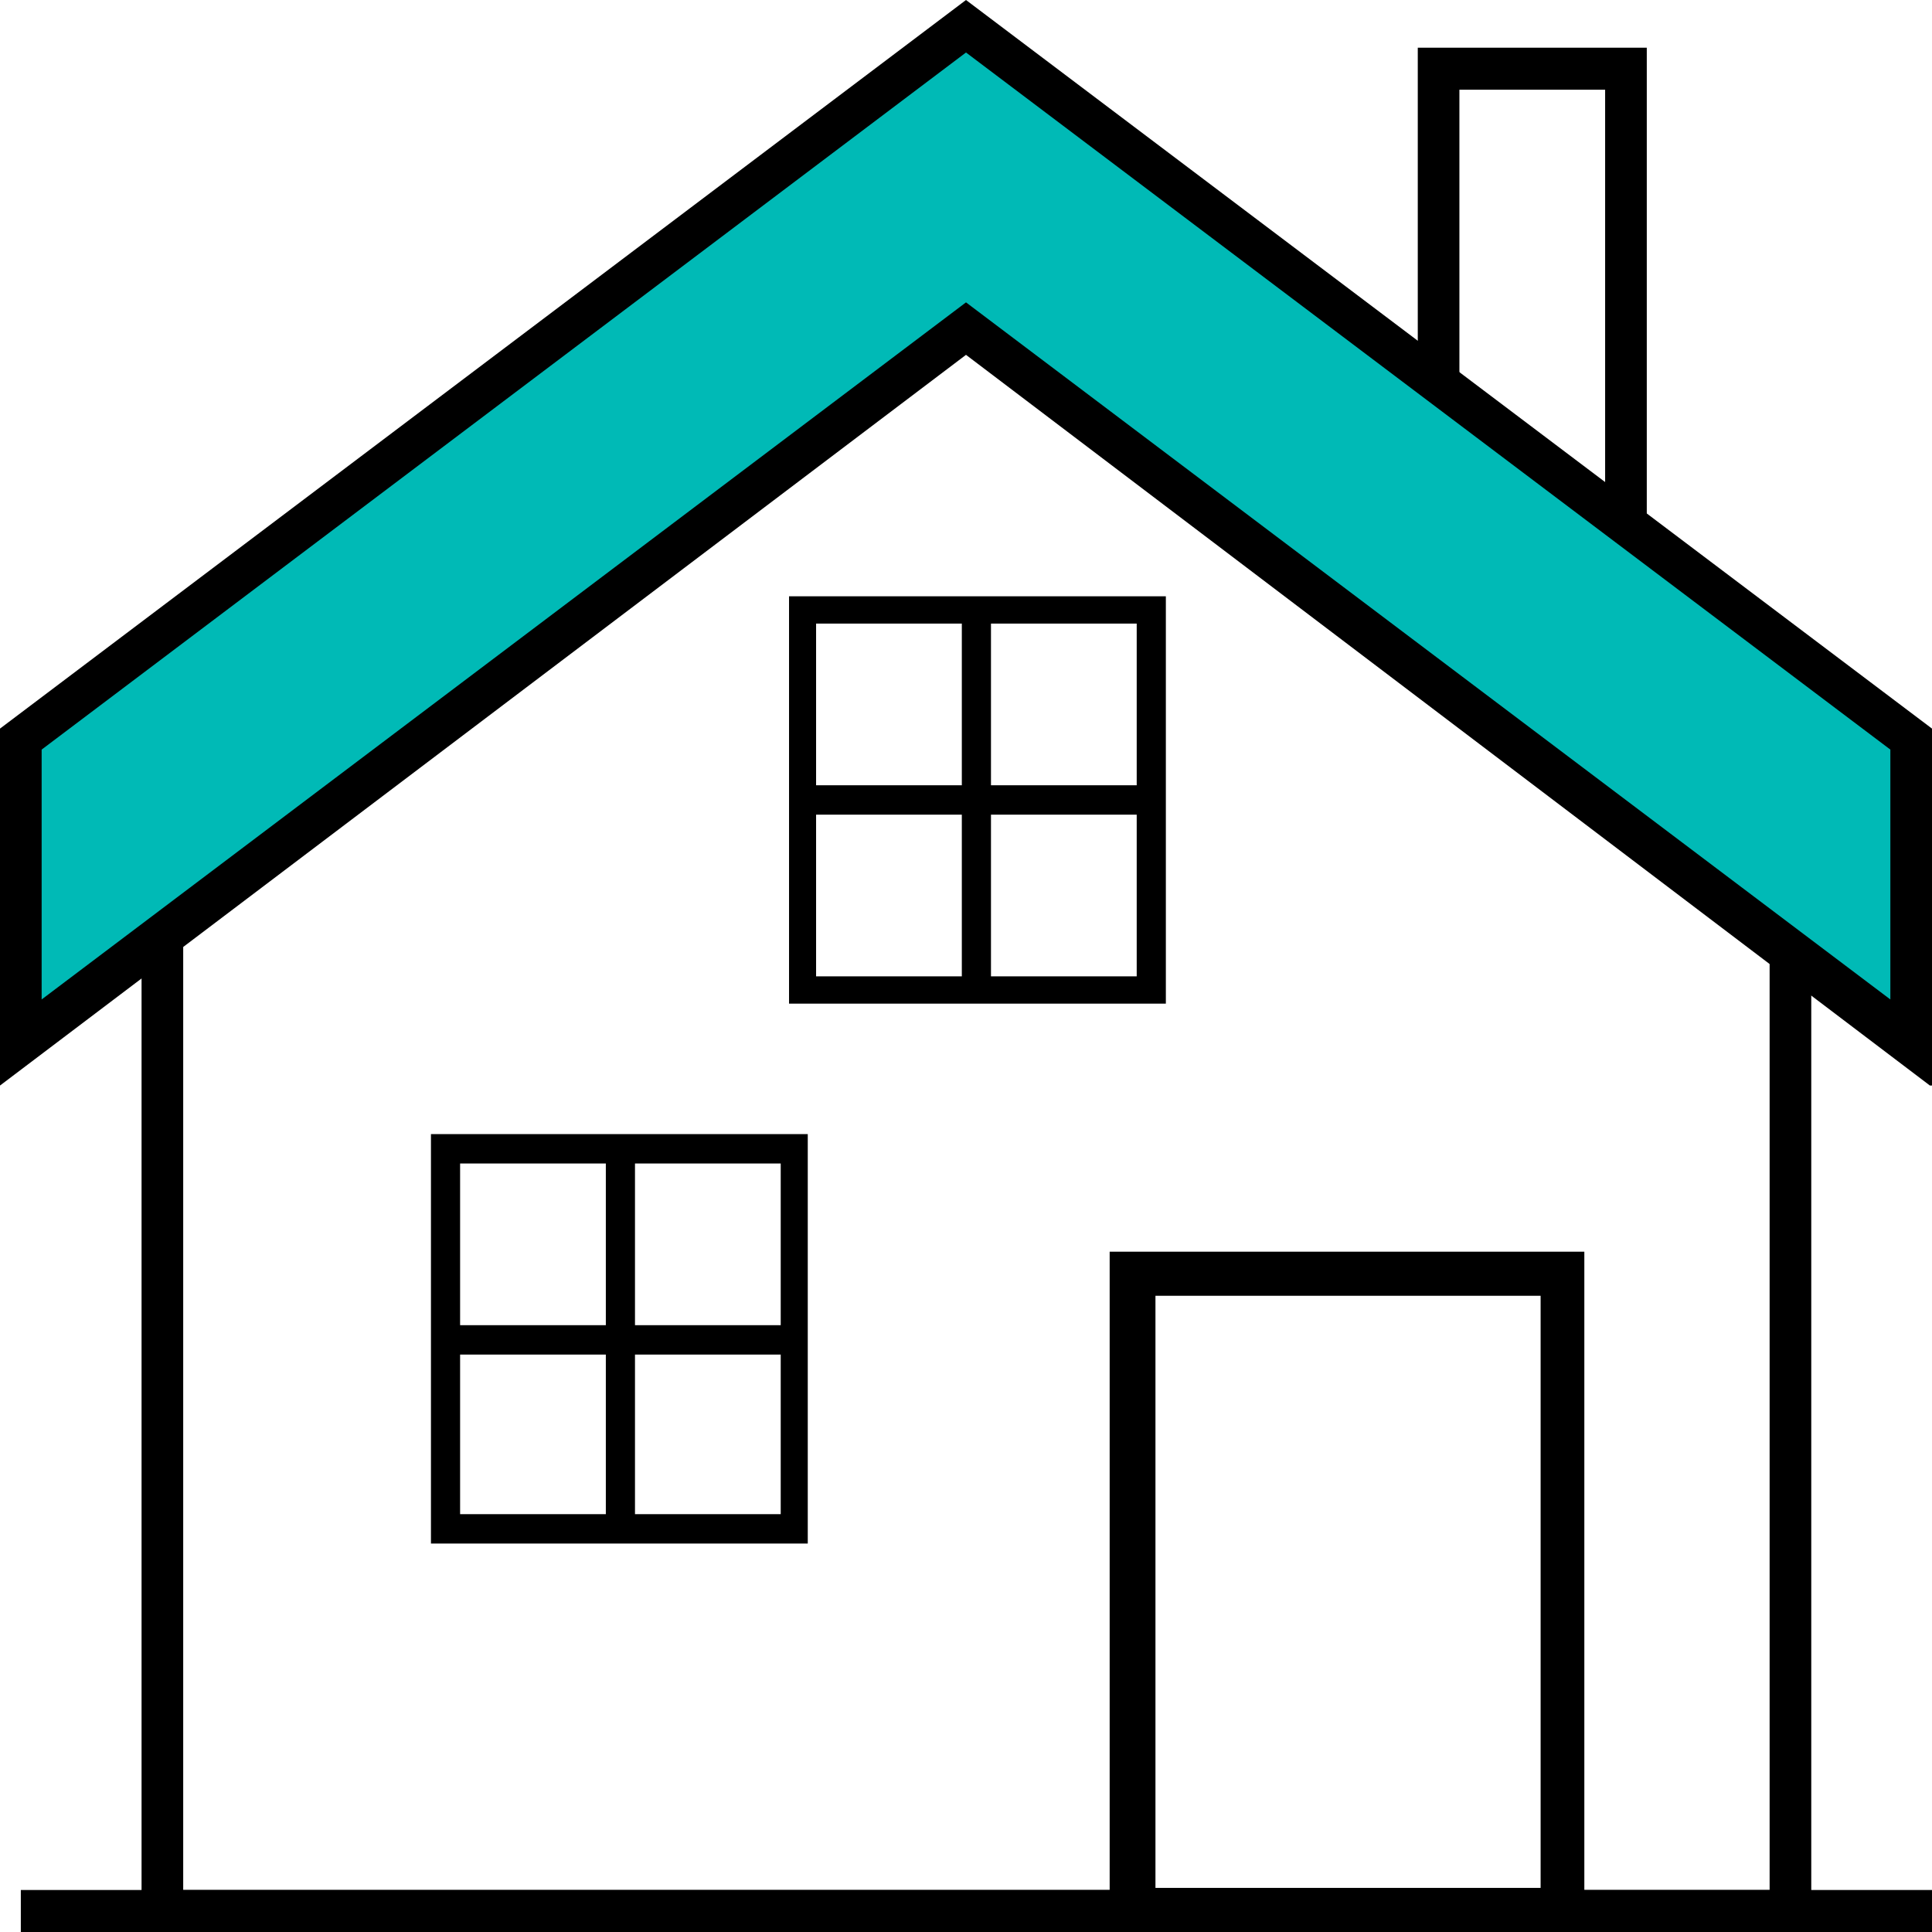
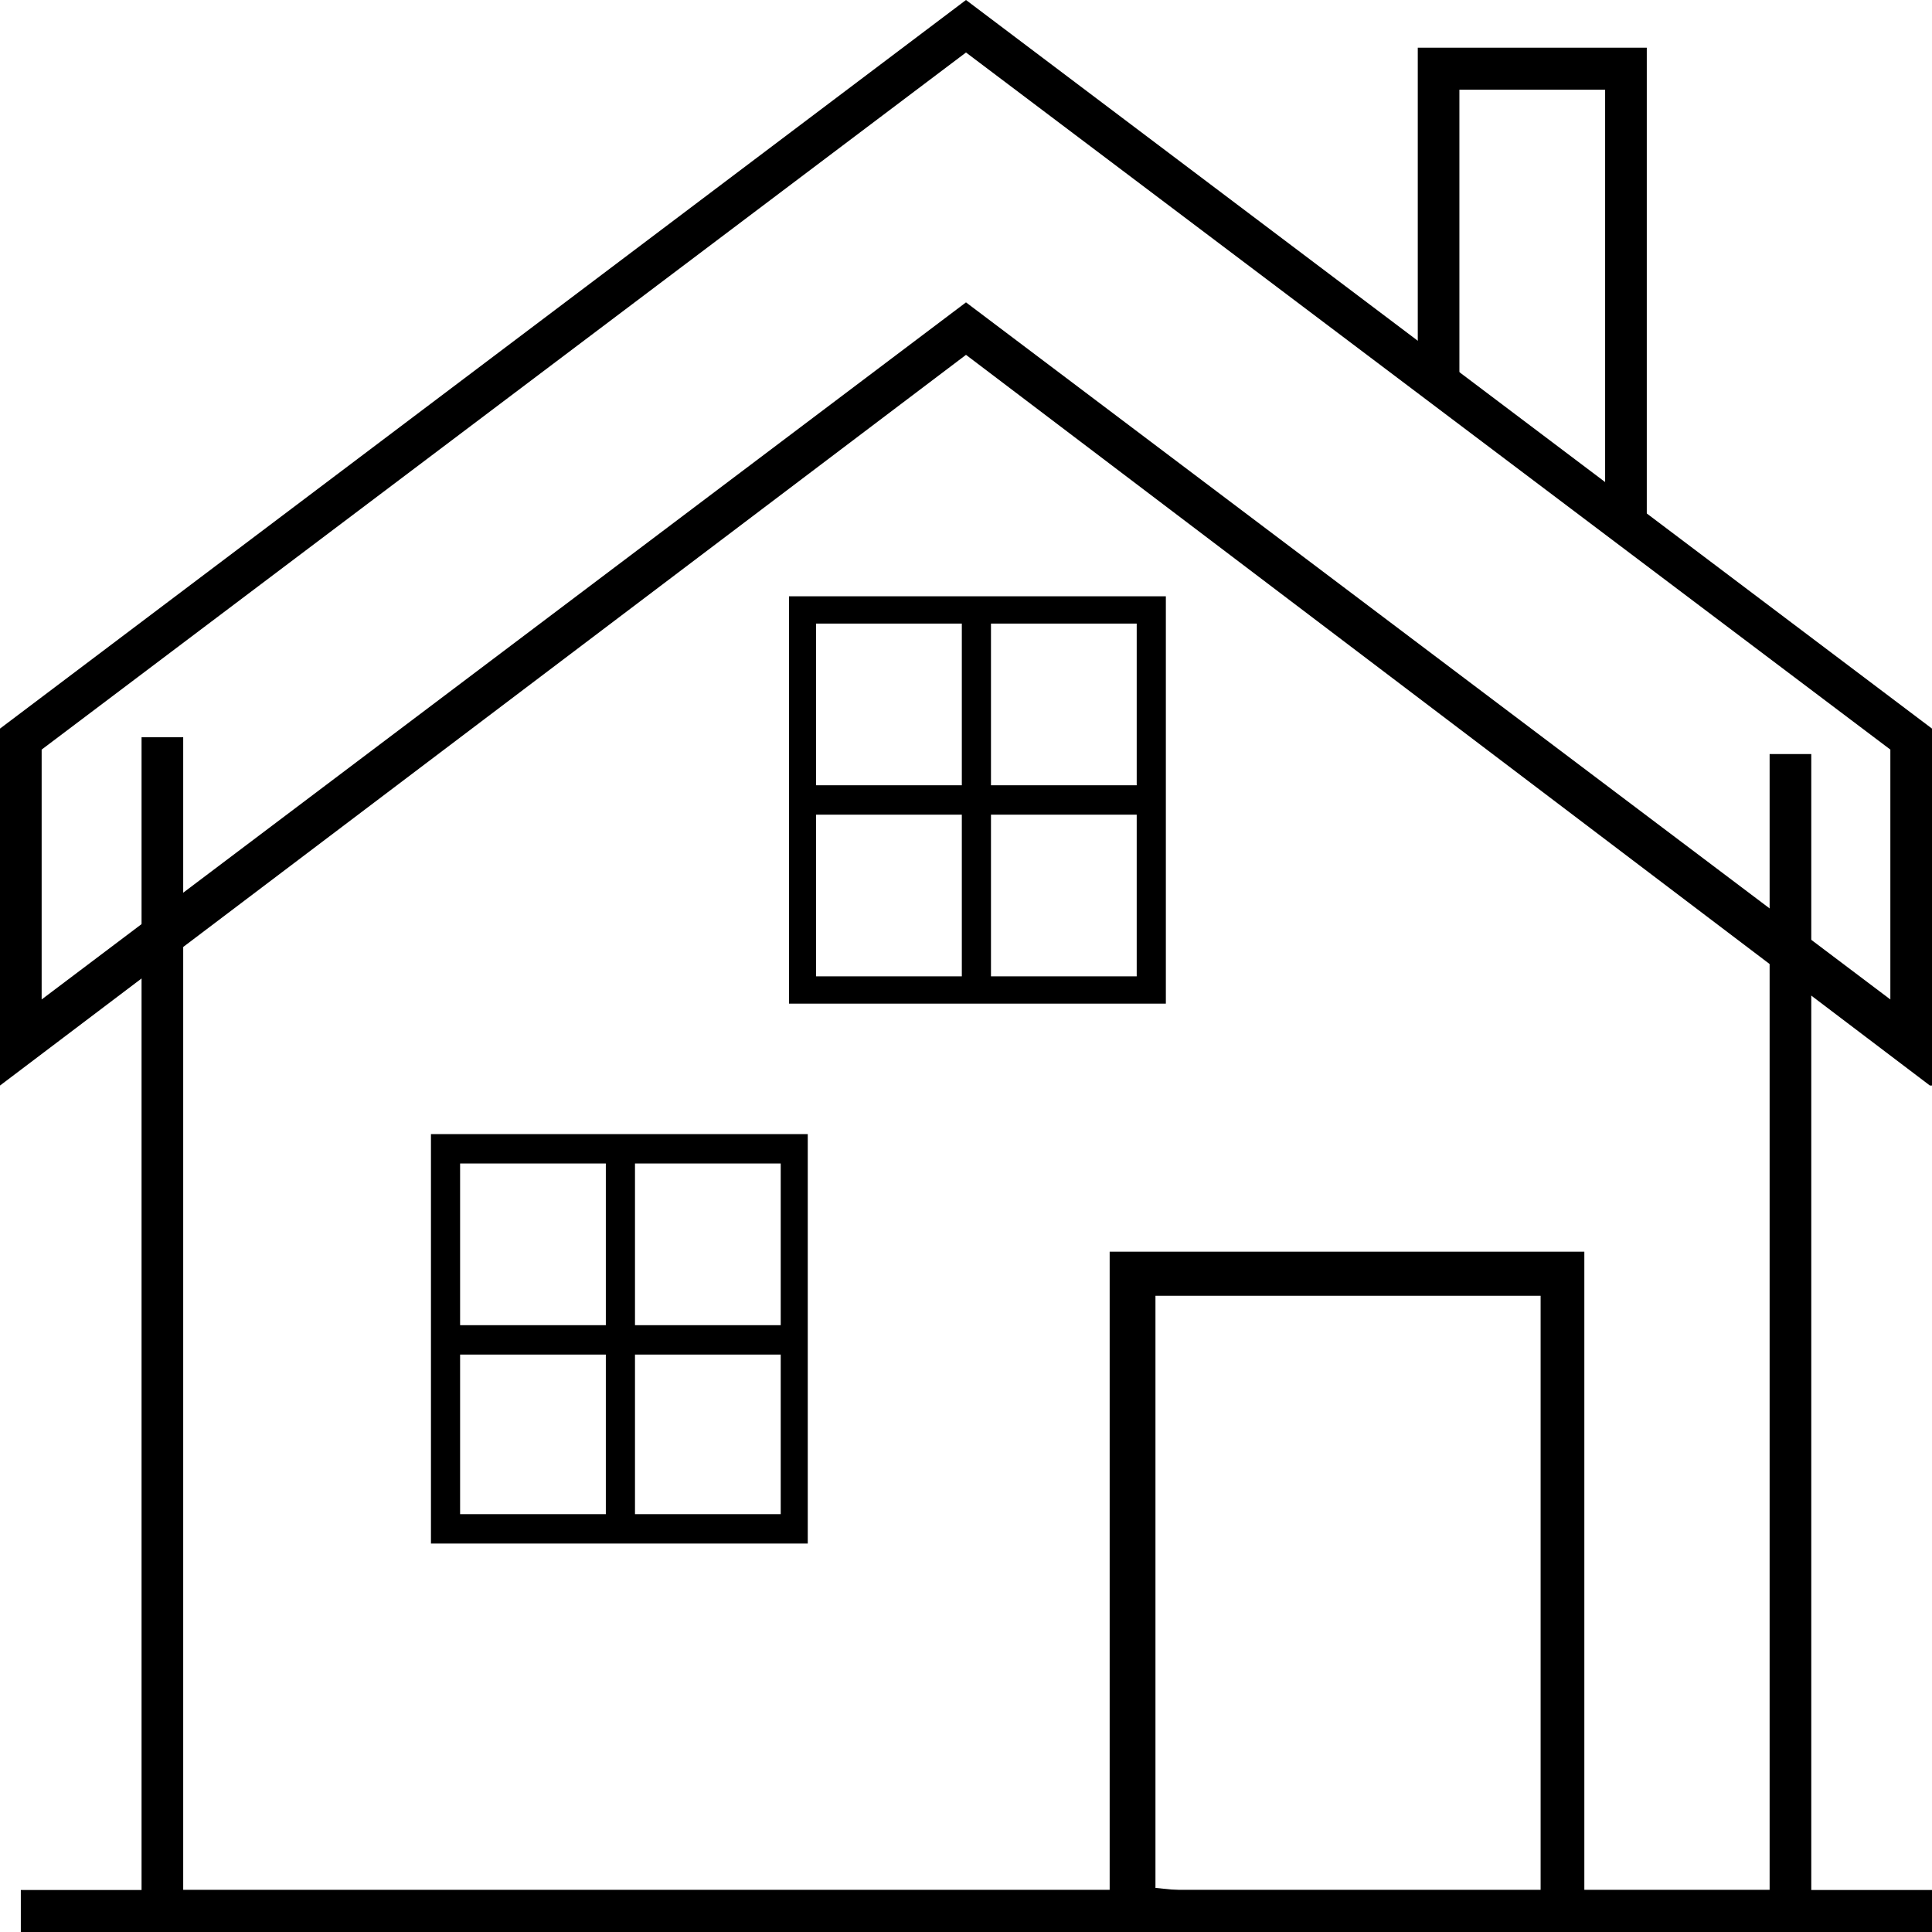
<svg xmlns="http://www.w3.org/2000/svg" width="81" height="81" viewBox="0 0 81 81" fill="none">
  <path d="M75.938 81H5.935V30.91H7.681V79.239H74.192V31.614H75.938V81Z" fill="black" />
-   <path d="M80.04 43.752L40.5 13.821L0.873 43.752V30.987L40.5 1.056L80.04 30.987V43.752Z" fill="#00BAB6" />
  <path d="M80.913 45.512L40.5 14.877L0 45.512V30.547L40.5 0L81 30.547V45.512H80.913ZM40.5 12.677L79.254 41.903V31.427L40.5 2.201L1.746 31.427V41.903L40.5 12.677Z" fill="black" />
-   <path d="M66.511 81H46.523V52.478H66.424V81H66.511ZM48.443 79.151H64.591V54.326H48.443V79.151Z" fill="black" />
+   <path d="M66.511 81H46.523V52.478H66.424V81H66.511ZH64.591V54.326H48.443V79.151Z" fill="black" />
  <path d="M69.042 22.159H67.296V3.761H61.186V16.173H59.441V2H69.042V22.159Z" fill="black" />
  <path d="M81 79.239H0.873V81H81V79.239Z" fill="black" />
  <path d="M48.879 42.078H33.081V25H48.879V42.078ZM34.215 40.934H47.657V26.144H34.215V40.934Z" fill="black" />
  <path d="M41.547 25.528H40.325V41.462H41.547V25.528Z" fill="black" />
  <path d="M48.443 32.923H33.517V34.155H48.443V32.923Z" fill="black" />
  <path d="M33.866 64.714H18.068V47.548H33.866V64.714ZM19.29 63.482H32.732V48.78H19.29V63.482Z" fill="black" />
  <path d="M26.622 48.164H25.4V64.098H26.622V48.164Z" fill="black" />
  <path d="M33.43 55.559H18.504V56.791H33.43V55.559Z" fill="black" />
</svg>